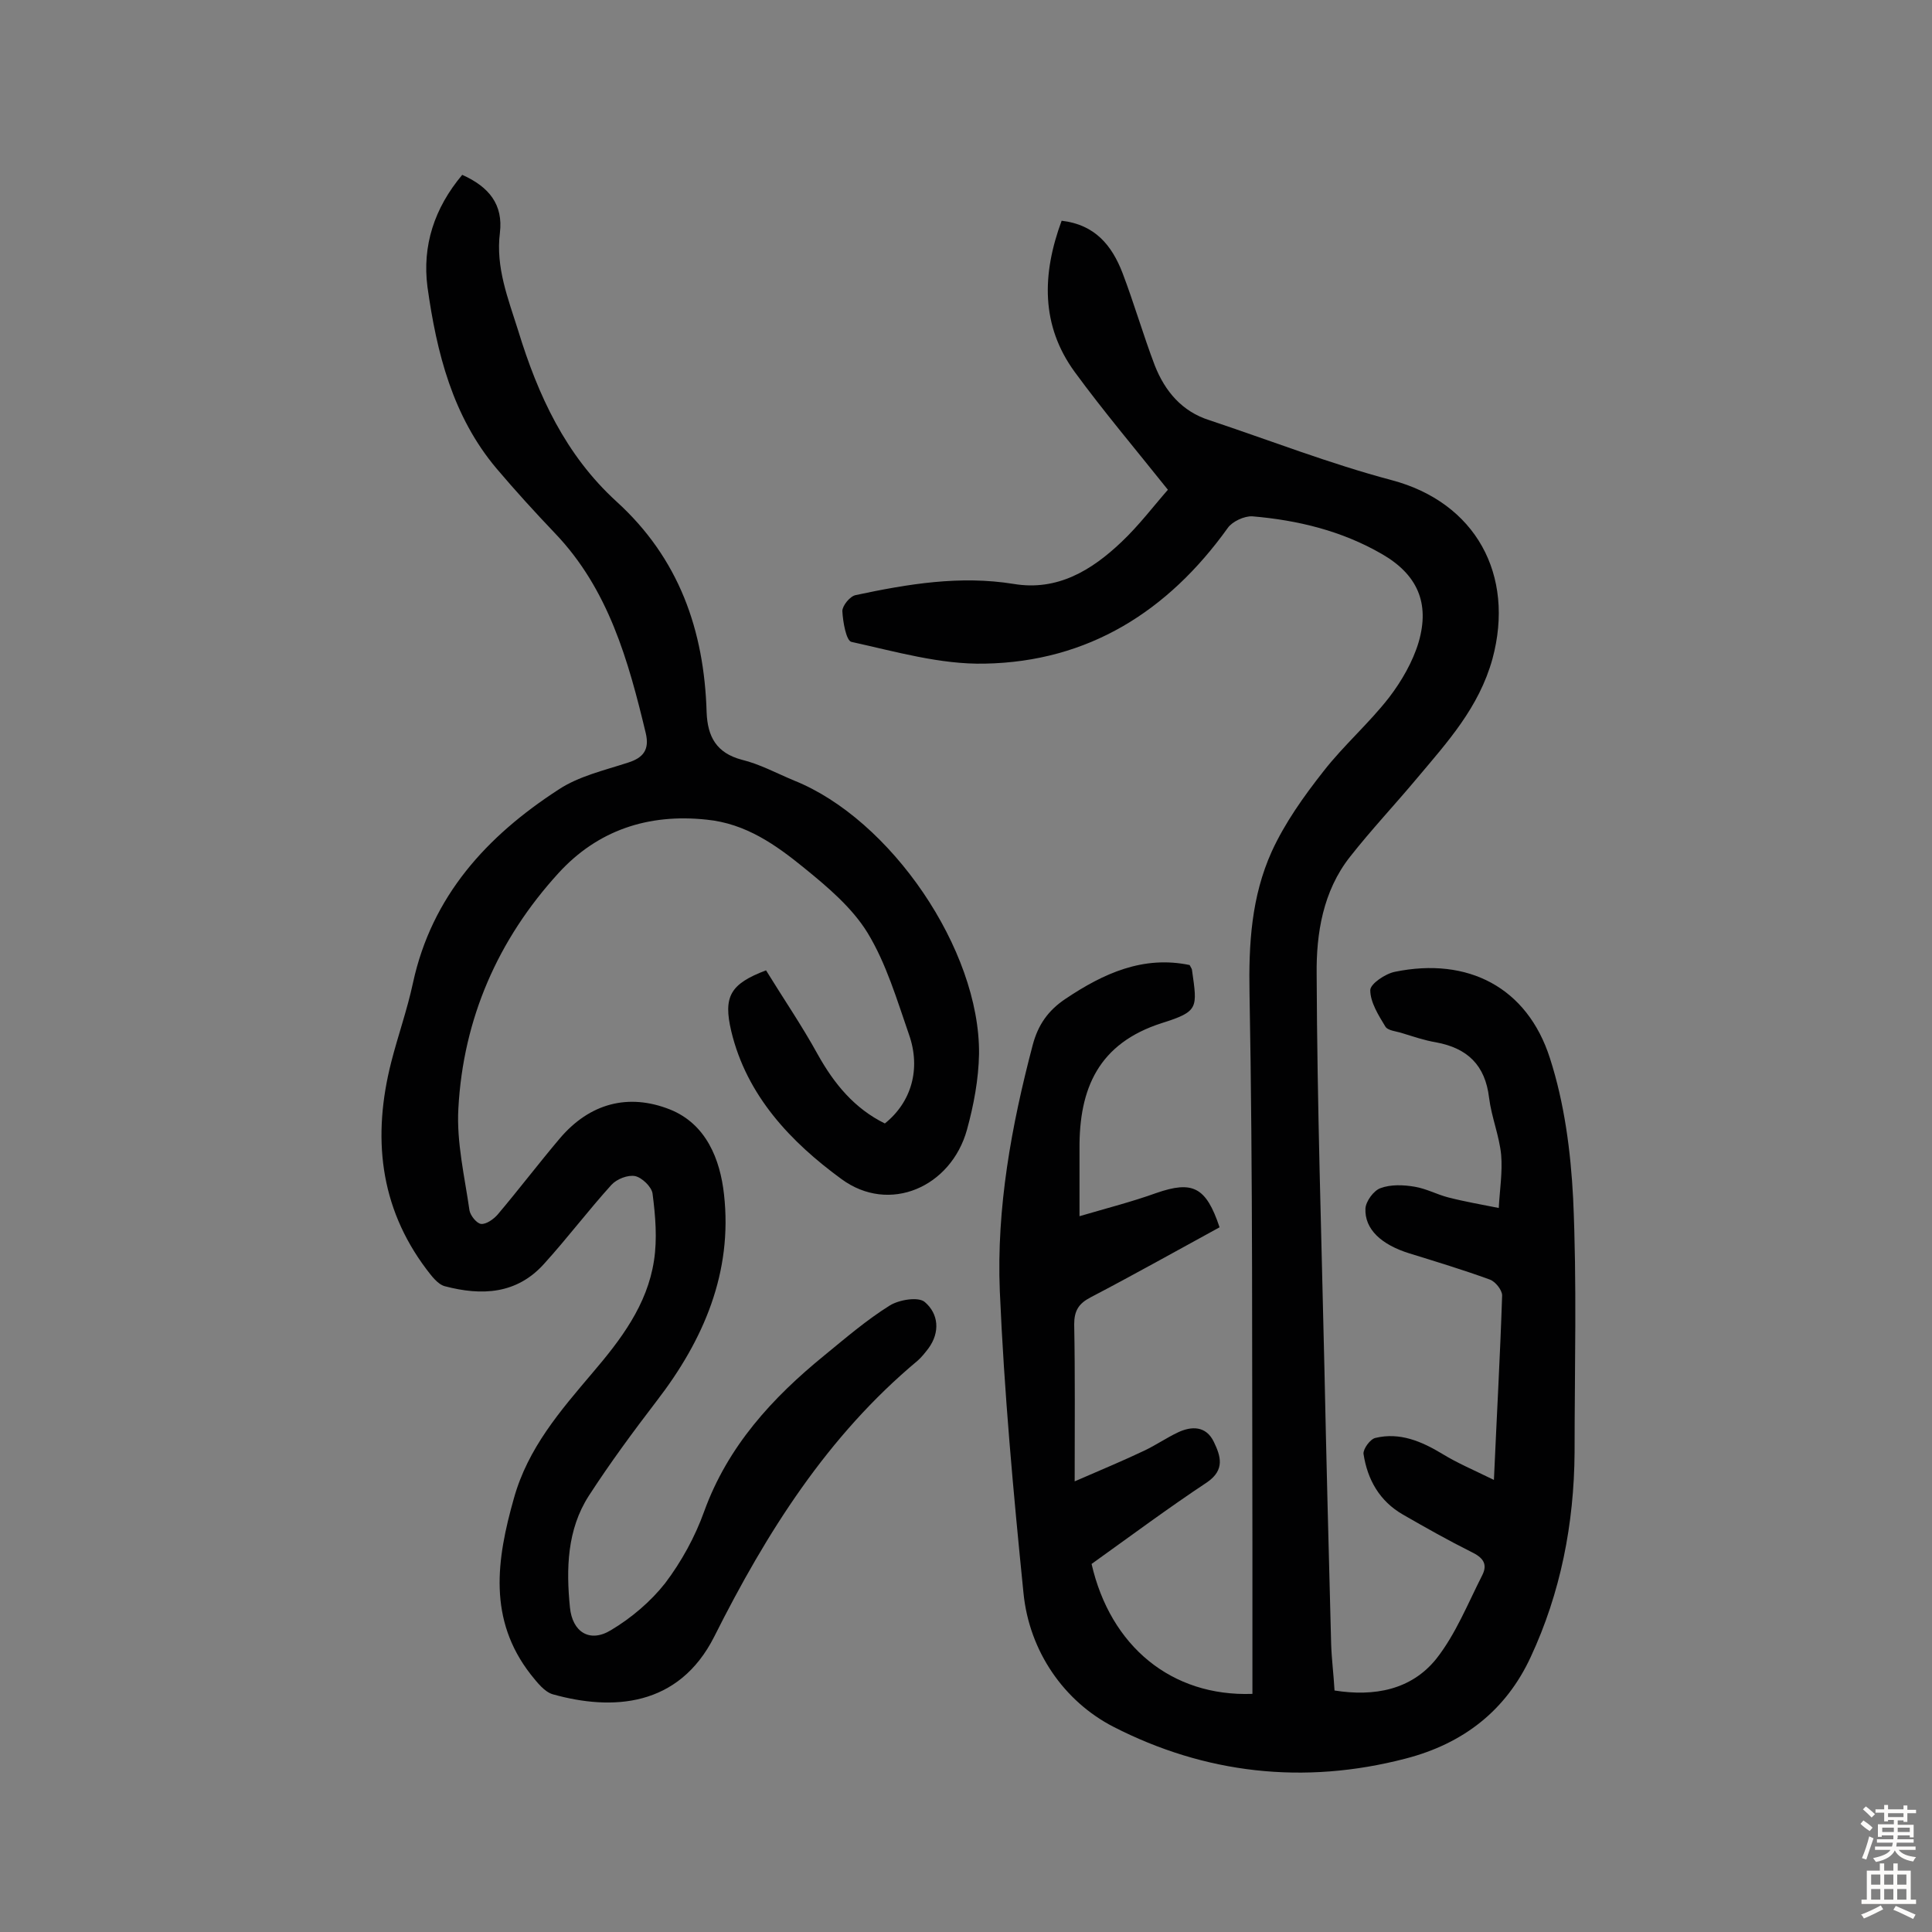
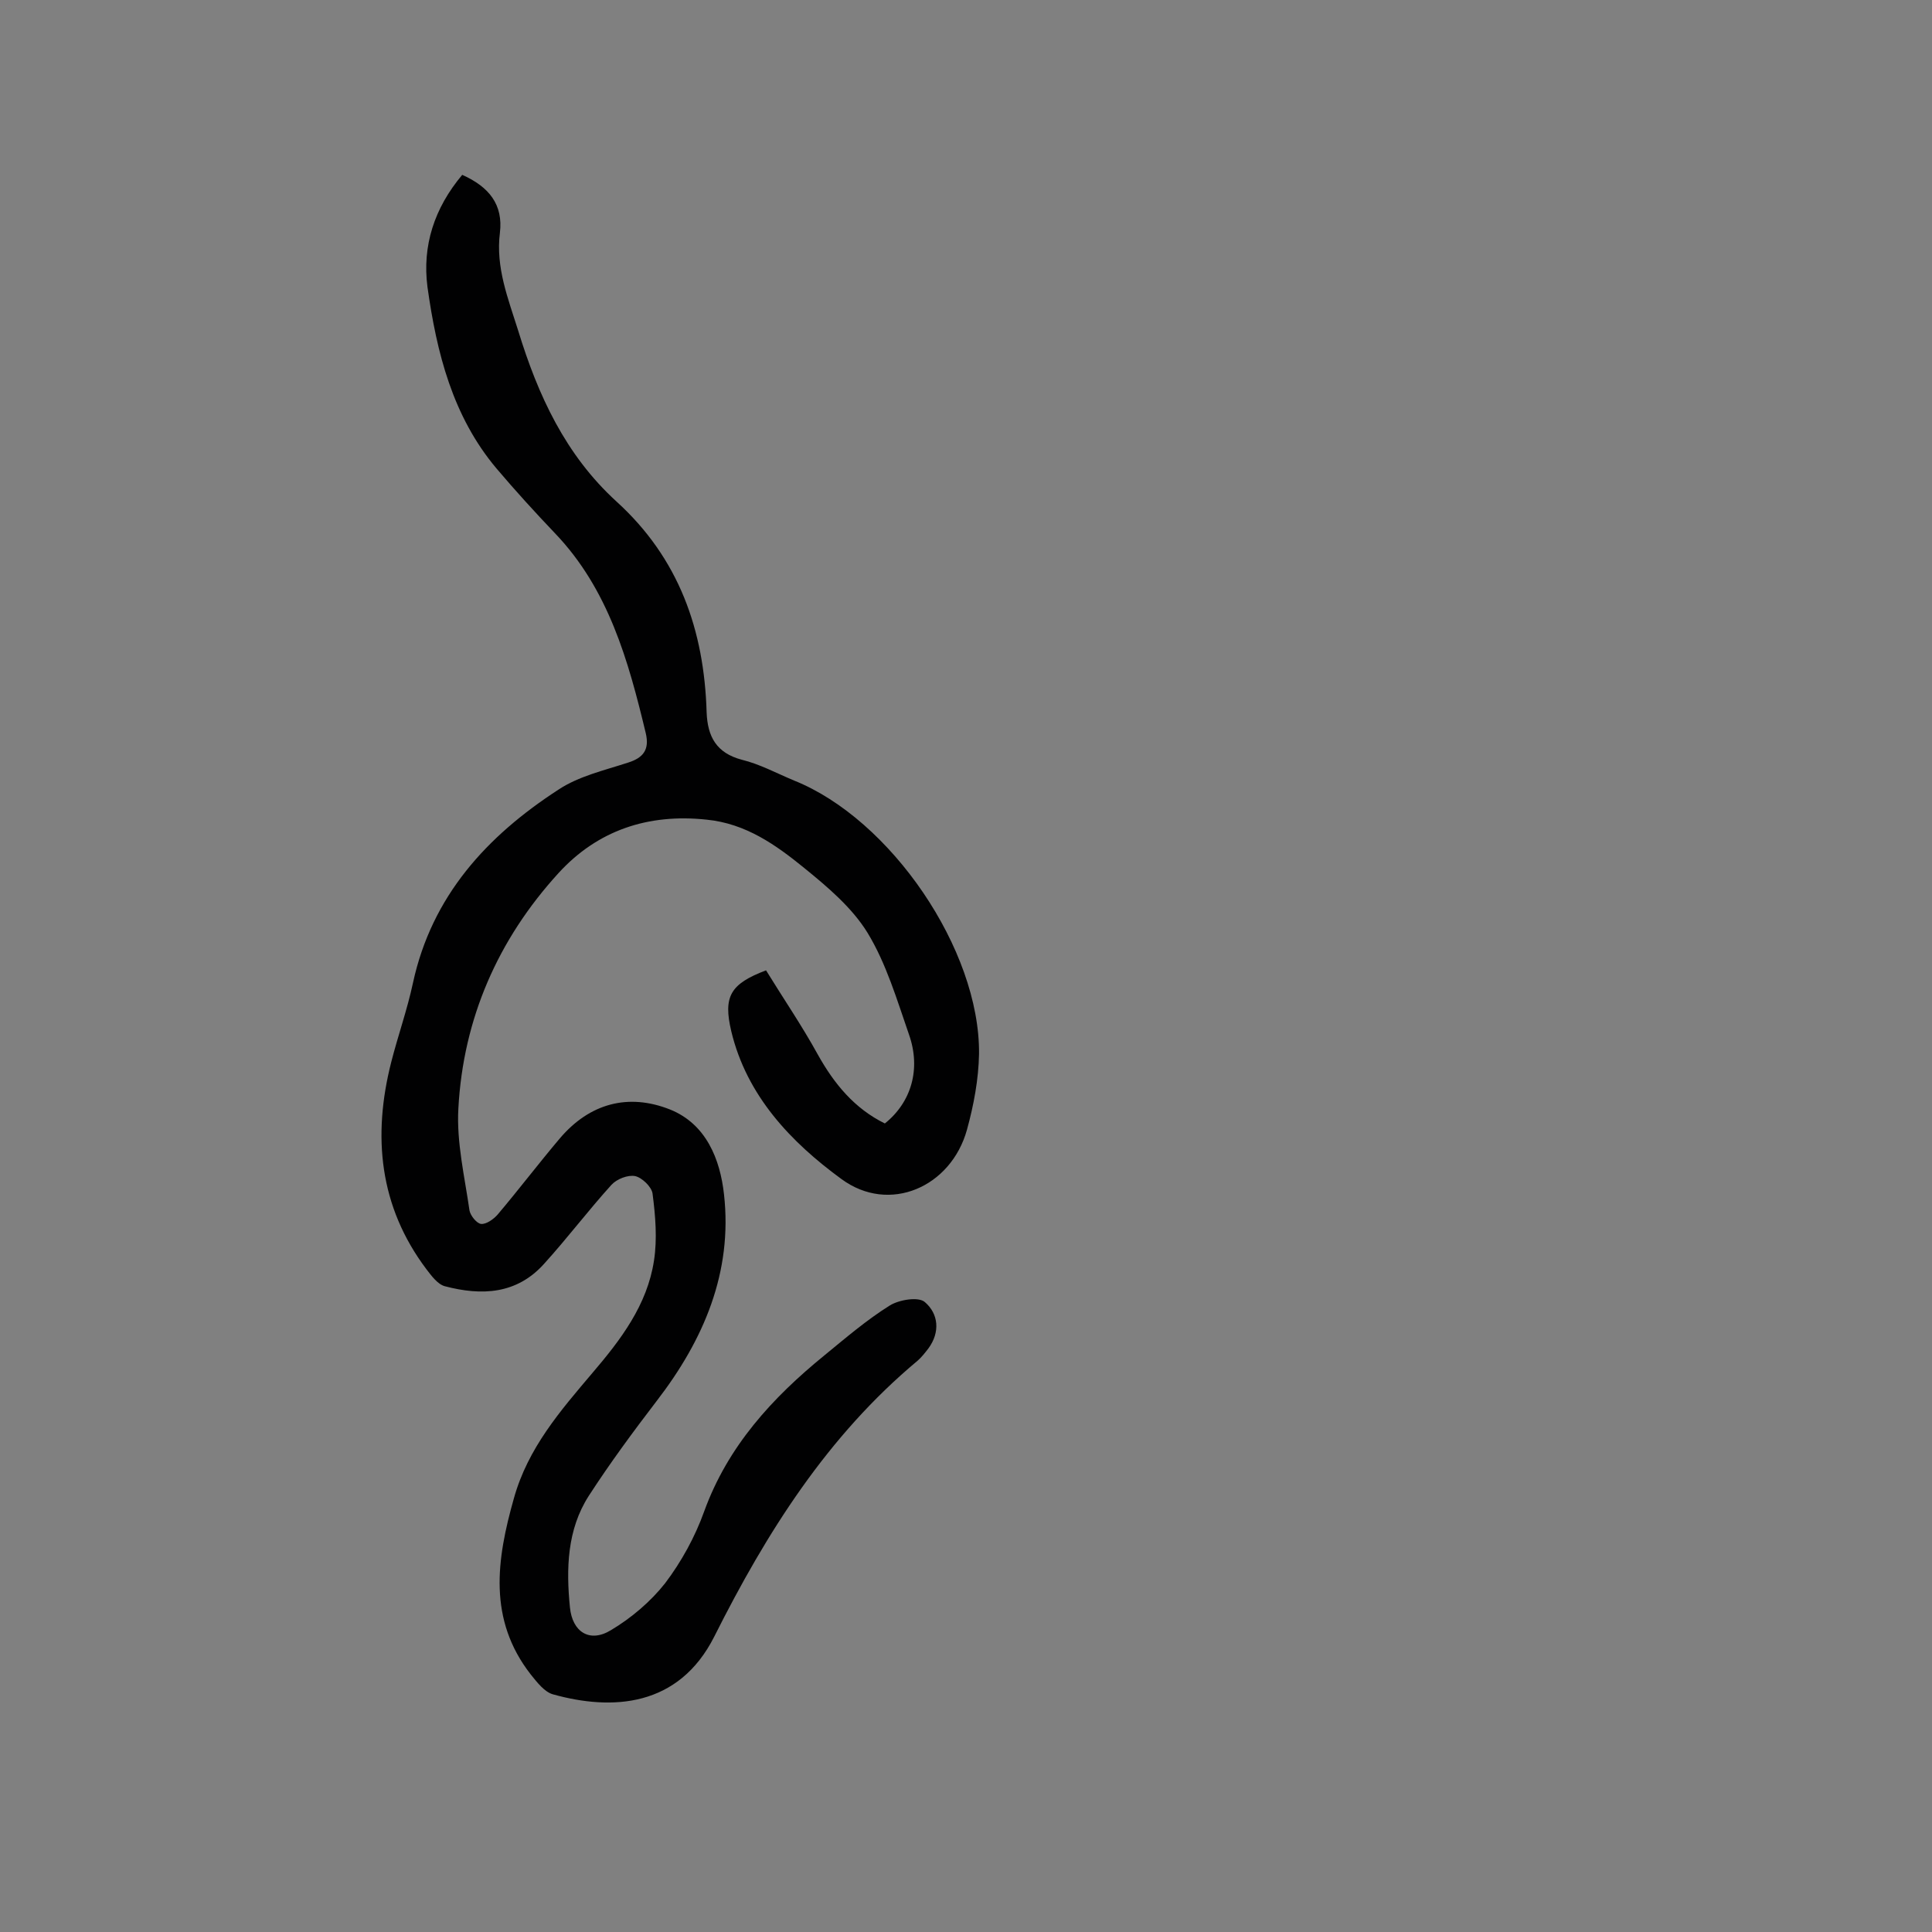
<svg xmlns="http://www.w3.org/2000/svg" enable-background="new 0 0 400 400" viewBox="0 0 400 400">
  <rect x="0" y="0" width="400" height="400" fill="#808080" stroke="none" />
-   <path d="m259.3 350.7c0-10.5 0-21 0-31.5-.1-37.9.1-75.7-.6-113.5-.2-10.3.4-20.1 4.6-29.4 2.7-5.9 6.6-11.4 10.7-16.6 4.2-5.4 9.4-9.9 13.6-15.3 2.6-3.4 4.9-7.4 6.1-11.4 2.4-8.2-.3-14.1-7.6-18.3-8.3-4.8-17.4-7-26.8-7.8-1.7-.1-4.2 1.1-5.1 2.4-12.4 17.3-28.9 27.7-50.3 28.1-9.2.2-18.5-2.5-27.6-4.5-1.1-.2-1.8-4.2-1.9-6.4 0-1.1 1.6-3.1 2.8-3.3 10.8-2.3 21.6-4.1 32.7-2.3 9 1.5 16.1-2.8 22.3-8.7 3.6-3.4 6.7-7.5 9.6-10.8-6.7-8.4-13.3-16.2-19.3-24.4-7-9.6-6.8-20.2-2.7-31.3 6.9.8 10.4 5.1 12.6 10.8 2.4 6.3 4.3 12.9 6.7 19.2 2.1 5.3 5.6 9.5 11.3 11.3 12.6 4.2 24.9 9 37.7 12.4 17.4 4.6 25.6 19.6 20.9 37-2.8 10.1-9.3 17.2-15.6 24.7-4.6 5.5-9.5 10.7-13.9 16.3-5.6 7.1-7 15.9-6.9 24.3.1 27.1 1 54.2 1.6 81.3.4 19.1.9 38.3 1.4 57.4.1 3.1.5 6.1.7 9.6 8.2 1.3 15.9-.1 21.1-6.6 4-5.1 6.5-11.4 9.5-17.3 1.2-2.4 0-3.7-2.3-4.8-4.8-2.4-9.4-5-14.1-7.7-4.9-2.8-7.4-7.3-8.2-12.6-.1-1 1.4-3.1 2.5-3.3 5-1.2 9.5.7 13.8 3.3 3.1 1.9 6.4 3.3 10.7 5.4.6-13.6 1.3-25.9 1.7-38.2 0-1.1-1.4-2.9-2.6-3.3-5.5-2-11.1-3.7-16.6-5.4-5.8-1.8-9.3-5-9.1-9.3.1-1.5 1.7-3.7 3.1-4.2 2.1-.8 4.8-.7 7.1-.3 2.4.4 4.6 1.6 6.9 2.2 3.5.9 7 1.5 10.5 2.2.2-3.7.8-7.4.5-11-.4-4-2-7.8-2.5-11.8-.8-6.8-4.5-10.3-11-11.5-2.4-.4-4.7-1.2-7-1.9-1.2-.4-3-.5-3.5-1.4-1.4-2.3-3.1-5-3.1-7.5 0-1.3 3.1-3.4 5.1-3.8 15.1-3.1 27.4 3.2 32.1 17.9 3 9.3 4.3 19.3 4.8 29 .8 17.5.3 35.1.3 52.6-.1 14.8-2.9 29.1-9.1 42.4-5.1 11-13.9 17.9-25.9 21-21.1 5.5-41.6 3.1-60.5-6.6-10.1-5.2-17.4-15.5-18.6-27.7-2.1-20.8-4-41.6-4.9-62.5-.7-17.2 2.4-34.2 6.8-50.9 1.1-4.2 3.2-7.2 6.8-9.6 7.9-5.3 16.1-9 25.7-7 .3.6.5.8.5 1.1 1.1 7.8 1.4 8.5-6.2 10.9-13.2 4.2-17.2 13.6-17.1 26.1v13.9c5.8-1.7 10.9-3 15.9-4.8 7.5-2.6 10.3-1.3 13.1 7.1-8.8 4.8-17.7 9.8-26.7 14.5-2.5 1.3-3.4 2.8-3.4 5.6.2 10.3.1 20.7.1 32.5 6-2.6 10.3-4.4 14.5-6.4 2.3-1.1 4.5-2.6 6.8-3.7 2.9-1.4 5.9-1.4 7.5 1.9 1.4 2.9 2.4 5.8-1.4 8.4-8 5.3-15.8 11.1-23.9 16.9 3.9 17 16.5 27.5 33.3 26.9z" fill="#010102" />
  <path d="m95.7 36.2c5.6 2.5 8.5 6.2 7.8 12-.9 7.2 1.7 13.6 3.8 20.3 4.1 13.4 9.8 25.7 20.3 35.3 13 11.8 18.2 26.7 18.7 43.7.2 5 2 8.4 7.3 9.8 3.7.9 7.2 2.8 10.8 4.3 20 8 38.5 35 38.3 56.6-.1 5.3-1.1 10.6-2.5 15.7-3.3 11.9-16.1 17.5-26 10.2-10.4-7.6-19.6-17.2-22.8-30.6-1.7-7.2-.2-9.8 7.2-12.6 3.5 5.7 7.4 11.4 10.7 17.4 3.4 6.1 7.6 11.2 13.9 14.3 5.5-4.4 7.5-11.3 5-18.4-2.5-7.2-4.7-14.7-8.6-21.1-3.2-5.2-8.3-9.5-13.1-13.4-5.9-4.8-12.1-9.2-20.2-10-12.1-1.3-22.6 2.2-30.7 11.1-12.5 13.7-19.7 30.1-20.7 48.7-.4 7 1.3 14.1 2.3 21.1.2 1.1 1.5 2.7 2.4 2.8 1.1.1 2.6-1 3.4-1.9 4.4-5.2 8.5-10.6 12.9-15.8 6.2-7.3 14.2-9.4 22.8-6 7.5 3 10.4 10.3 11.2 17.6 1.8 16.1-4.2 30.1-13.9 42.7-4.9 6.4-9.7 12.9-14.1 19.7-4.5 7-4.7 15.1-3.9 23.1.5 5.1 4.1 7.4 8.5 4.7 4.2-2.5 8.2-5.9 11.2-9.7 3.4-4.5 6.2-9.6 8.1-14.9 4.9-13.5 14.1-23.5 24.9-32.3 4.4-3.6 8.7-7.3 13.5-10.3 1.9-1.2 6-1.9 7.3-.7 2.8 2.4 3.2 6.2.7 9.6-.7.9-1.4 1.8-2.2 2.5-18.7 15.6-31.3 35.6-42.1 57.1-7.4 14.7-21.2 15.4-33.4 12-1.8-.5-3.3-2.5-4.6-4.1-8.9-11.4-7.1-23.8-3.5-36.5 2.9-10.4 9.6-18.1 16.3-26 5.8-6.8 11.3-14 12.7-23.2.7-4.5.3-9.3-.3-13.9-.2-1.4-2.2-3.3-3.6-3.6-1.5-.3-3.8.6-4.9 1.8-4.8 5.3-9.1 11-13.9 16.3-5.7 6.4-13 6.7-20.6 4.7-1.5-.4-2.8-2.2-3.8-3.5-9.8-13-11.2-27.6-7.3-42.9 1.4-5.5 3.3-10.8 4.5-16.4 3.9-18 15.3-30.4 30.1-40 4.2-2.8 9.5-4 14.4-5.6 3.2-1 4.5-2.7 3.7-6.1-3.6-15-7.7-29.8-18.8-41.4-4.1-4.3-8.2-8.8-12.1-13.4-9.1-10.8-12.4-24-14.3-37.6-1.1-8.5 1.4-16.3 7.2-23.2z" fill="#010102" />
  <g fill="#fcfbfa">
-     <path d="m385.2 377.6.6-.7c.6.4 1.3.9 1.9 1.5l-.6.7c-.8-.5-1.4-1-1.9-1.5zm.3 7.1c.6-1.4 1.1-2.9 1.5-4.5.3.1.6.3.9.4-.5 1.4-1 2.9-1.5 4.4zm.2-10.1.6-.6c.7.5 1.3 1.1 1.9 1.6l-.7.7c-.6-.6-1.2-1.2-1.8-1.7zm8.4-.8h.8v.9h1.8v.7h-1.8v1.8h-.8v-.3h-1.2v.9h3.3v2.6h-.8v-.4h-2.5c0 .3 0 .6-.1.8h3.4v.7h-3.5c0 .3-.1.6-.1.8h4v.7h-3.5c.7.9 1.9 1.3 3.6 1.5-.2.2-.4.5-.6.9-1.9-.3-3.2-1.1-3.8-2.3-.5 1.1-1.8 2-3.9 2.4-.2-.3-.4-.5-.6-.8 1.9-.4 3.1-.9 3.6-1.7h-3.2v-.7h3.5c.1-.2.1-.5.2-.8h-3.3v-.7h3.4c0-.2 0-.5 0-.8h-2.4v.3h-.8v-2.6h3.3v-.9h-1.2v.3h-.8v-1.8h-1.8v-.7h1.8v-.9h.8v.9h3.2zm-4.4 5.5h2.4c0-.3 0-.6 0-.9h-2.4zm1.2-3.1h3.2v-.8h-3.2zm4.4 2.2h-2.4v.9h2.5v-.9z" />
-     <path d="m389.2 385.8h.9v1.5h1.9v-1.5h.9v1.5h2.7v6h1.1v.9h-11.3v-.9h1.1v-6h2.7zm.2 8.7.5.8c-1.2.6-2.5 1.3-4 1.9-.2-.3-.3-.6-.6-.8 1.6-.6 3-1.3 4.1-1.9zm-2-4.3h1.9v-2.1h-1.9zm0 3.1h1.9v-2.2h-1.9zm2.7-3.1h1.9v-2.1h-1.9zm0 3.1h1.9v-2.2h-1.9zm2.4 1.3c1.4.6 2.7 1.2 4.1 1.8l-.5.9c-1.5-.7-2.8-1.4-4.1-1.9zm2.2-6.5h-1.9v2.1h1.9zm-1.9 5.2h1.9v-2.2h-1.9z" />
-   </g>
+     </g>
</svg>